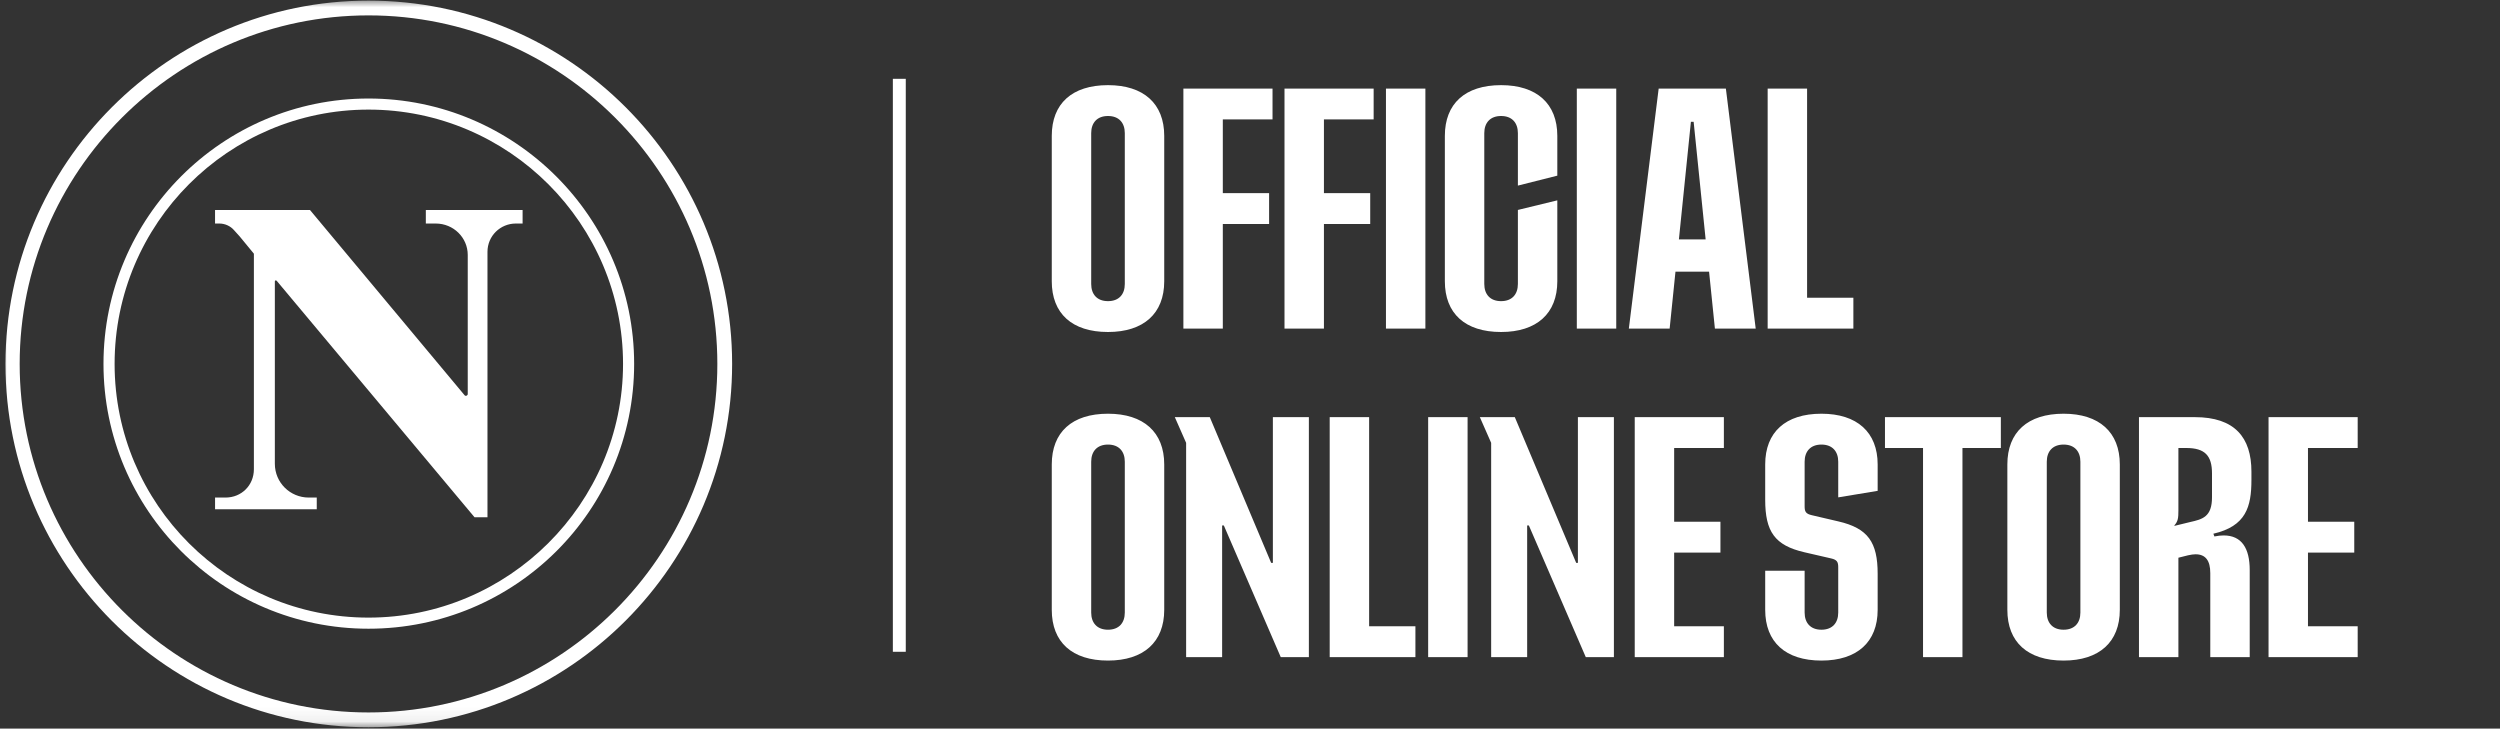
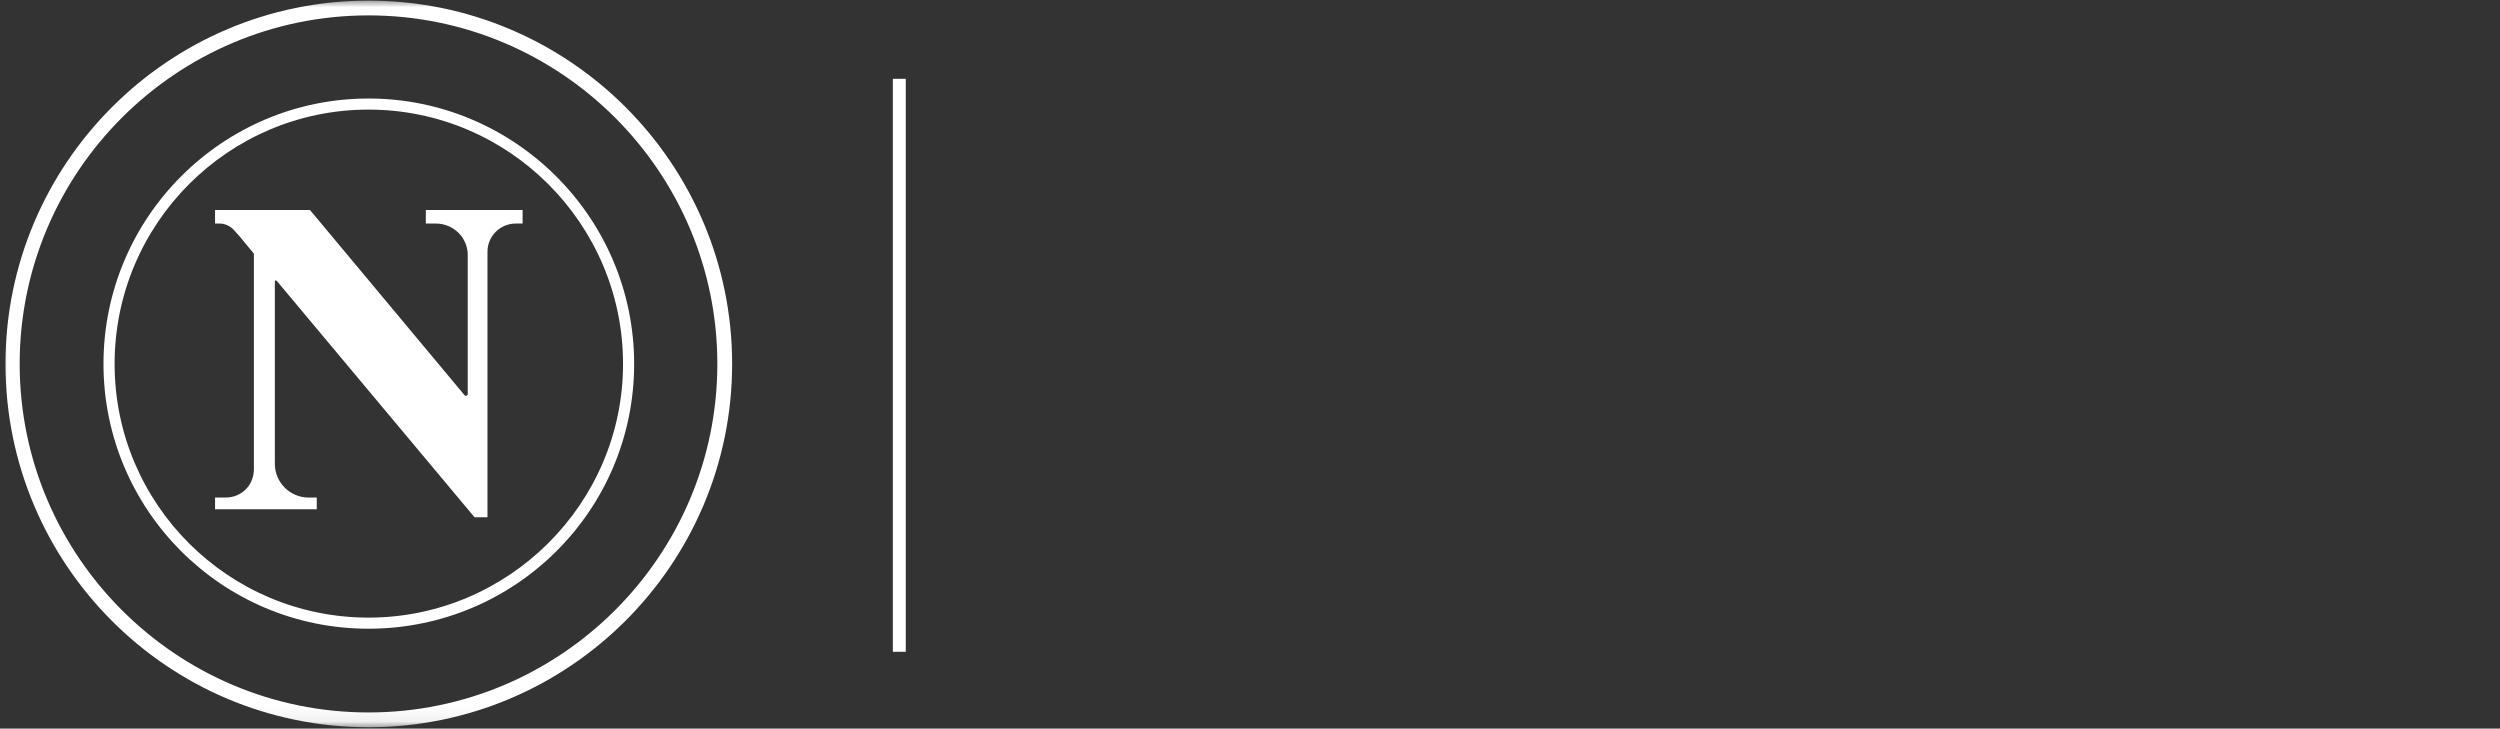
<svg xmlns="http://www.w3.org/2000/svg" fill="none" viewBox="0 0 175 51" height="51" width="175">
  <rect x="0" y="0" width="175" height="51" fill="#333333" stroke="none" />
  <g clip-path="url(#clip0_753_1887)">
    <mask height="52" width="175" y="0" x="0" maskUnits="userSpaceOnUse" style="mask-type:luminance" id="mask0_753_1887">
-       <path fill="white" d="M0 0H175V50.501L0 51V0Z" />
+       <path fill="white" d="M0 0H175V50.501L0 51V0" />
    </mask>
    <g mask="url(#mask0_753_1887)">
-       <path fill="white" d="M73.624 19.688V9.512C73.624 7.256 75.04 5.96 77.56 5.96C80.056 5.96 81.496 7.256 81.496 9.512V19.688C81.496 21.944 80.056 23.24 77.56 23.24C75.04 23.24 73.624 21.944 73.624 19.688ZM76.384 9.32V19.88C76.384 20.6 76.792 21.08 77.56 21.08C78.328 21.08 78.736 20.6 78.736 19.88V9.32C78.736 8.6 78.328 8.12 77.56 8.12C76.792 8.12 76.384 8.6 76.384 9.32ZM88.837 13.52V15.68H85.597V23H82.837V6.2H89.077V8.36H85.597V13.52H88.837ZM95.915 13.52V15.68H92.675V23H89.915V6.2H96.155V8.36H92.675V13.52H95.915ZM99.777 23H97.017V6.2H99.777V23ZM103.9 9.32V19.88C103.9 20.6 104.308 21.08 105.076 21.08C105.844 21.08 106.252 20.6 106.252 19.88V14.696L109.012 14.024V19.688C109.012 21.944 107.572 23.24 105.076 23.24C102.556 23.24 101.14 21.944 101.14 19.688V9.512C101.14 7.256 102.556 5.96 105.076 5.96C107.572 5.96 109.012 7.256 109.012 9.512V12.296L106.252 12.992V9.32C106.252 8.6 105.844 8.12 105.076 8.12C104.308 8.12 103.9 8.6 103.9 9.32ZM113.137 23H110.377V6.2H113.137V23ZM118.363 8.528L117.523 16.76H119.395L118.555 8.528H118.363ZM122.899 23H120.043L119.635 19.016H117.283L116.875 23H114.019L116.107 6.2H120.811L122.899 23ZM126.496 6.2V20.84H129.736V23H123.736V6.2H126.496ZM73.624 42.688V32.512C73.624 30.256 75.04 28.96 77.56 28.96C80.056 28.96 81.496 30.256 81.496 32.512V42.688C81.496 44.944 80.056 46.24 77.56 46.24C75.04 46.24 73.624 44.944 73.624 42.688ZM76.384 32.32V42.88C76.384 43.6 76.792 44.08 77.56 44.08C78.328 44.08 78.736 43.6 78.736 42.88V32.32C78.736 31.6 78.328 31.12 77.56 31.12C76.792 31.12 76.384 31.6 76.384 32.32ZM85.549 46H83.029V31L82.237 29.2H84.685L88.981 39.4H89.101V29.2H91.621V46H89.653L85.669 36.784H85.549V46ZM95.839 29.2V43.84H99.079V46H93.079V29.2H95.839ZM102.731 46H99.971V29.2H102.731V46ZM106.901 46H104.381V31L103.589 29.2H106.037L110.333 39.4H110.453V29.2H112.973V46H111.005L107.021 36.784H106.901V46ZM120.431 36.52V38.68H117.191V43.84H120.671V46H114.431V29.2H120.671V31.36H117.191V36.52H120.431ZM128.676 42.88V39.712C128.676 39.352 128.604 39.184 128.172 39.088L126.3 38.656C124.236 38.176 123.564 37.216 123.564 34.984V32.512C123.564 30.256 124.98 28.96 127.5 28.96C129.996 28.96 131.436 30.256 131.436 32.512V34.36L128.676 34.816V32.32C128.676 31.6 128.268 31.12 127.5 31.12C126.732 31.12 126.324 31.6 126.324 32.32V35.44C126.324 35.8 126.396 35.968 126.828 36.064L128.676 36.496C130.764 36.976 131.436 37.96 131.436 40.168V42.688C131.436 44.944 129.996 46.24 127.5 46.24C124.98 46.24 123.564 44.944 123.564 42.688V39.952H126.324V42.88C126.324 43.6 126.732 44.08 127.5 44.08C128.268 44.08 128.676 43.6 128.676 42.88ZM140.06 31.36H137.372V46H134.612V31.36H131.948V29.2H140.06V31.36ZM140.515 42.688V32.512C140.515 30.256 141.931 28.96 144.451 28.96C146.947 28.96 148.387 30.256 148.387 32.512V42.688C148.387 44.944 146.947 46.24 144.451 46.24C141.931 46.24 140.515 44.944 140.515 42.688ZM143.275 32.32V42.88C143.275 43.6 143.683 44.08 144.451 44.08C145.219 44.08 145.627 43.6 145.627 42.88V32.32C145.627 31.6 145.219 31.12 144.451 31.12C143.683 31.12 143.275 31.6 143.275 32.32ZM152.224 36.808L153.304 36.544C154.168 36.352 154.84 36.184 154.84 34.816V33.136C154.84 31.888 154.336 31.36 153.04 31.36H152.488V35.728C152.488 36.256 152.464 36.496 152.2 36.784L152.224 36.808ZM154.72 46V40.12C154.72 39.232 154.384 38.8 153.688 38.8C153.544 38.8 153.376 38.824 153.16 38.872L152.488 39.04V46H149.728V29.2H153.64C156.424 29.2 157.6 30.616 157.6 33.016V33.592C157.6 35.488 157.216 36.832 154.936 37.36L155.008 37.552C155.248 37.504 155.464 37.48 155.656 37.48C156.928 37.48 157.48 38.392 157.48 39.904V46H154.72ZM164.798 36.52V38.68H161.558V43.84H165.038V46H158.798V29.2H165.038V31.36H161.558V36.52H164.798Z" />
      <path fill="white" d="M50.214 25.475C50.214 12.026 39.256 1.077 25.795 1.077C12.335 1.077 1.377 12.026 1.377 25.475C1.377 38.923 12.335 49.872 25.795 49.872C39.256 49.872 50.214 38.924 50.214 25.475ZM25.795 0.043C39.86 0.043 51.249 11.466 51.249 25.475C51.249 39.483 39.859 50.907 25.795 50.907C11.732 50.907 0.384 39.484 0.384 25.475C0.384 11.466 11.774 0.043 25.795 0.043Z" />
      <path fill="white" d="M7.244 25.474C7.244 15.215 15.571 6.896 25.795 6.896C36.02 6.896 44.39 15.215 44.39 25.474C44.39 35.733 36.063 44.01 25.795 44.01C15.527 44.01 7.244 35.69 7.244 25.474ZM25.796 7.672C16.002 7.672 8.022 15.647 8.022 25.474C8.022 35.302 16.003 43.233 25.796 43.233C35.588 43.233 43.613 35.259 43.613 25.474C43.613 15.69 35.631 7.672 25.796 7.672Z" />
      <path fill="white" d="M29.808 14.698V15.647H30.499C31.75 15.647 32.742 16.639 32.742 17.845V27.587C32.742 27.674 32.612 27.759 32.527 27.674L21.698 14.699H15.053V15.647H15.355C15.744 15.647 16.132 15.819 16.39 16.121L16.779 16.552L17.772 17.759V32.846C17.772 33.967 16.909 34.829 15.787 34.829H15.054V35.648H22.173V34.829H21.612C20.318 34.829 19.239 33.794 19.239 32.458V19.699C19.239 19.613 19.325 19.613 19.369 19.656L33.217 36.208H34.123V17.63C34.123 16.509 35.029 15.647 36.107 15.647H36.582V14.698H29.808Z" />
      <path fill="white" d="M63.404 5.517H62.5V45.625H63.404V5.517Z" />
    </g>
  </g>
  <defs>
    <clipPath id="clip0_753_1887">
      <rect fill="white" height="51" width="175" />
    </clipPath>
  </defs>
</svg>